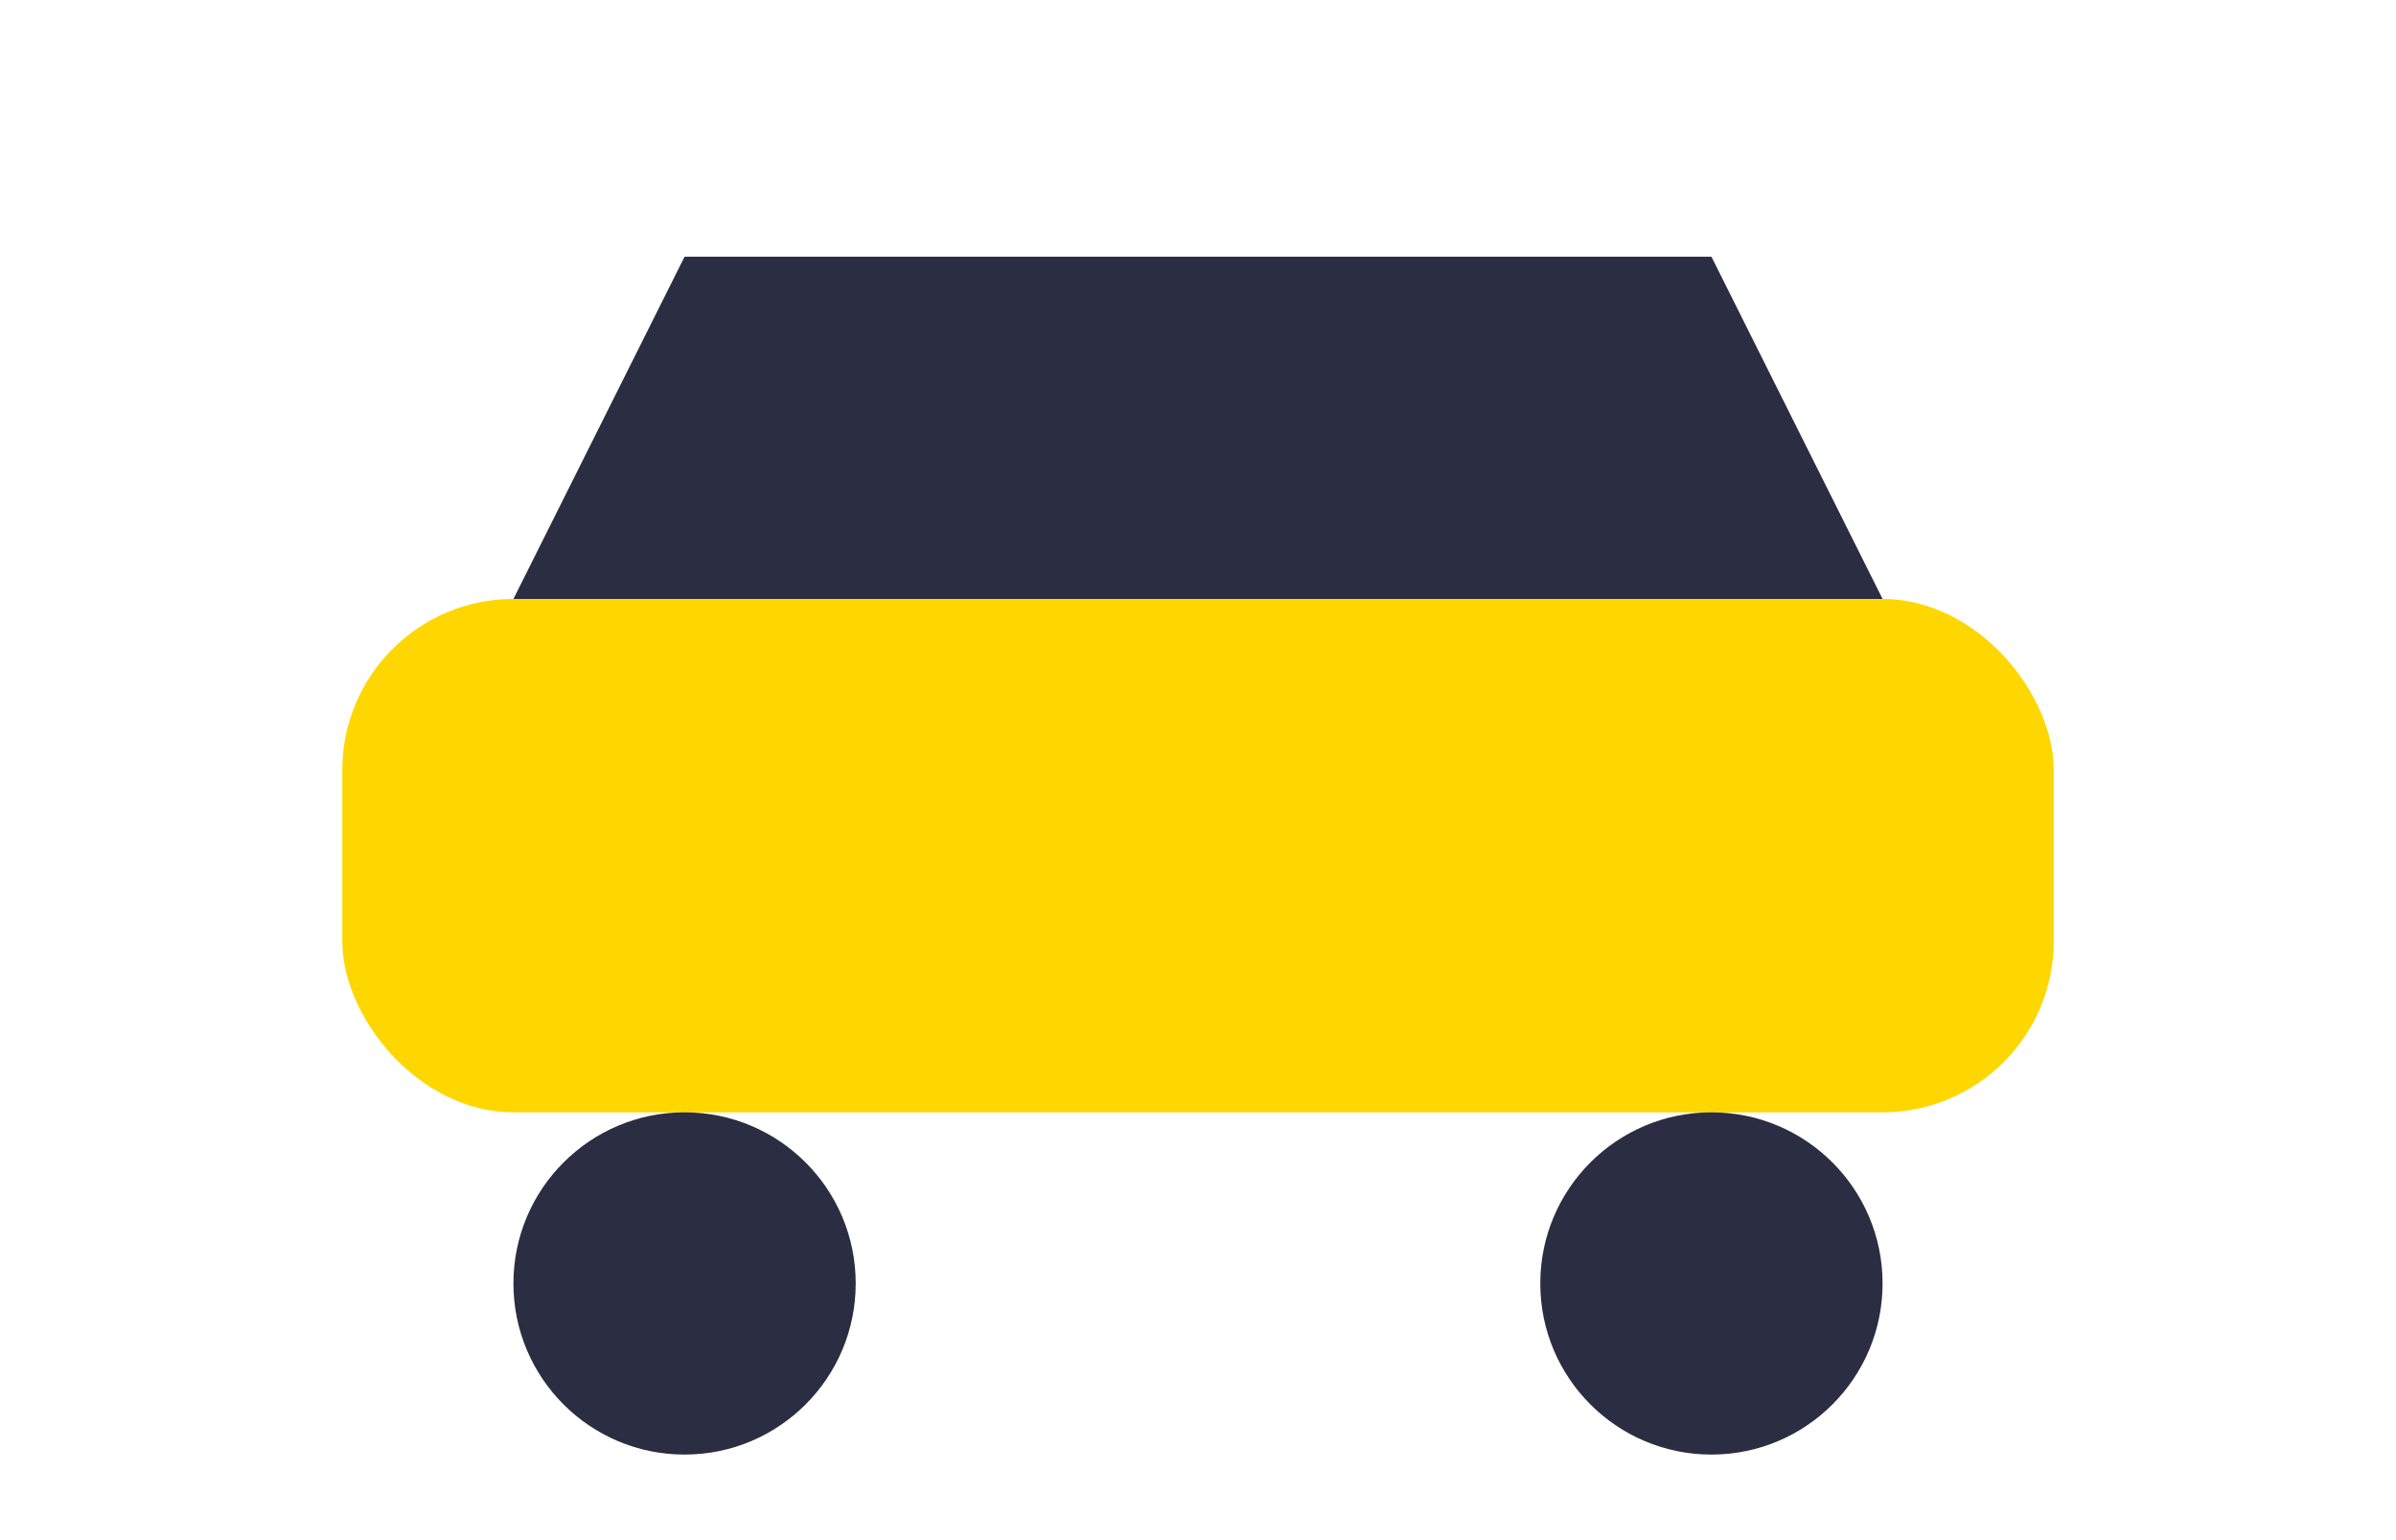
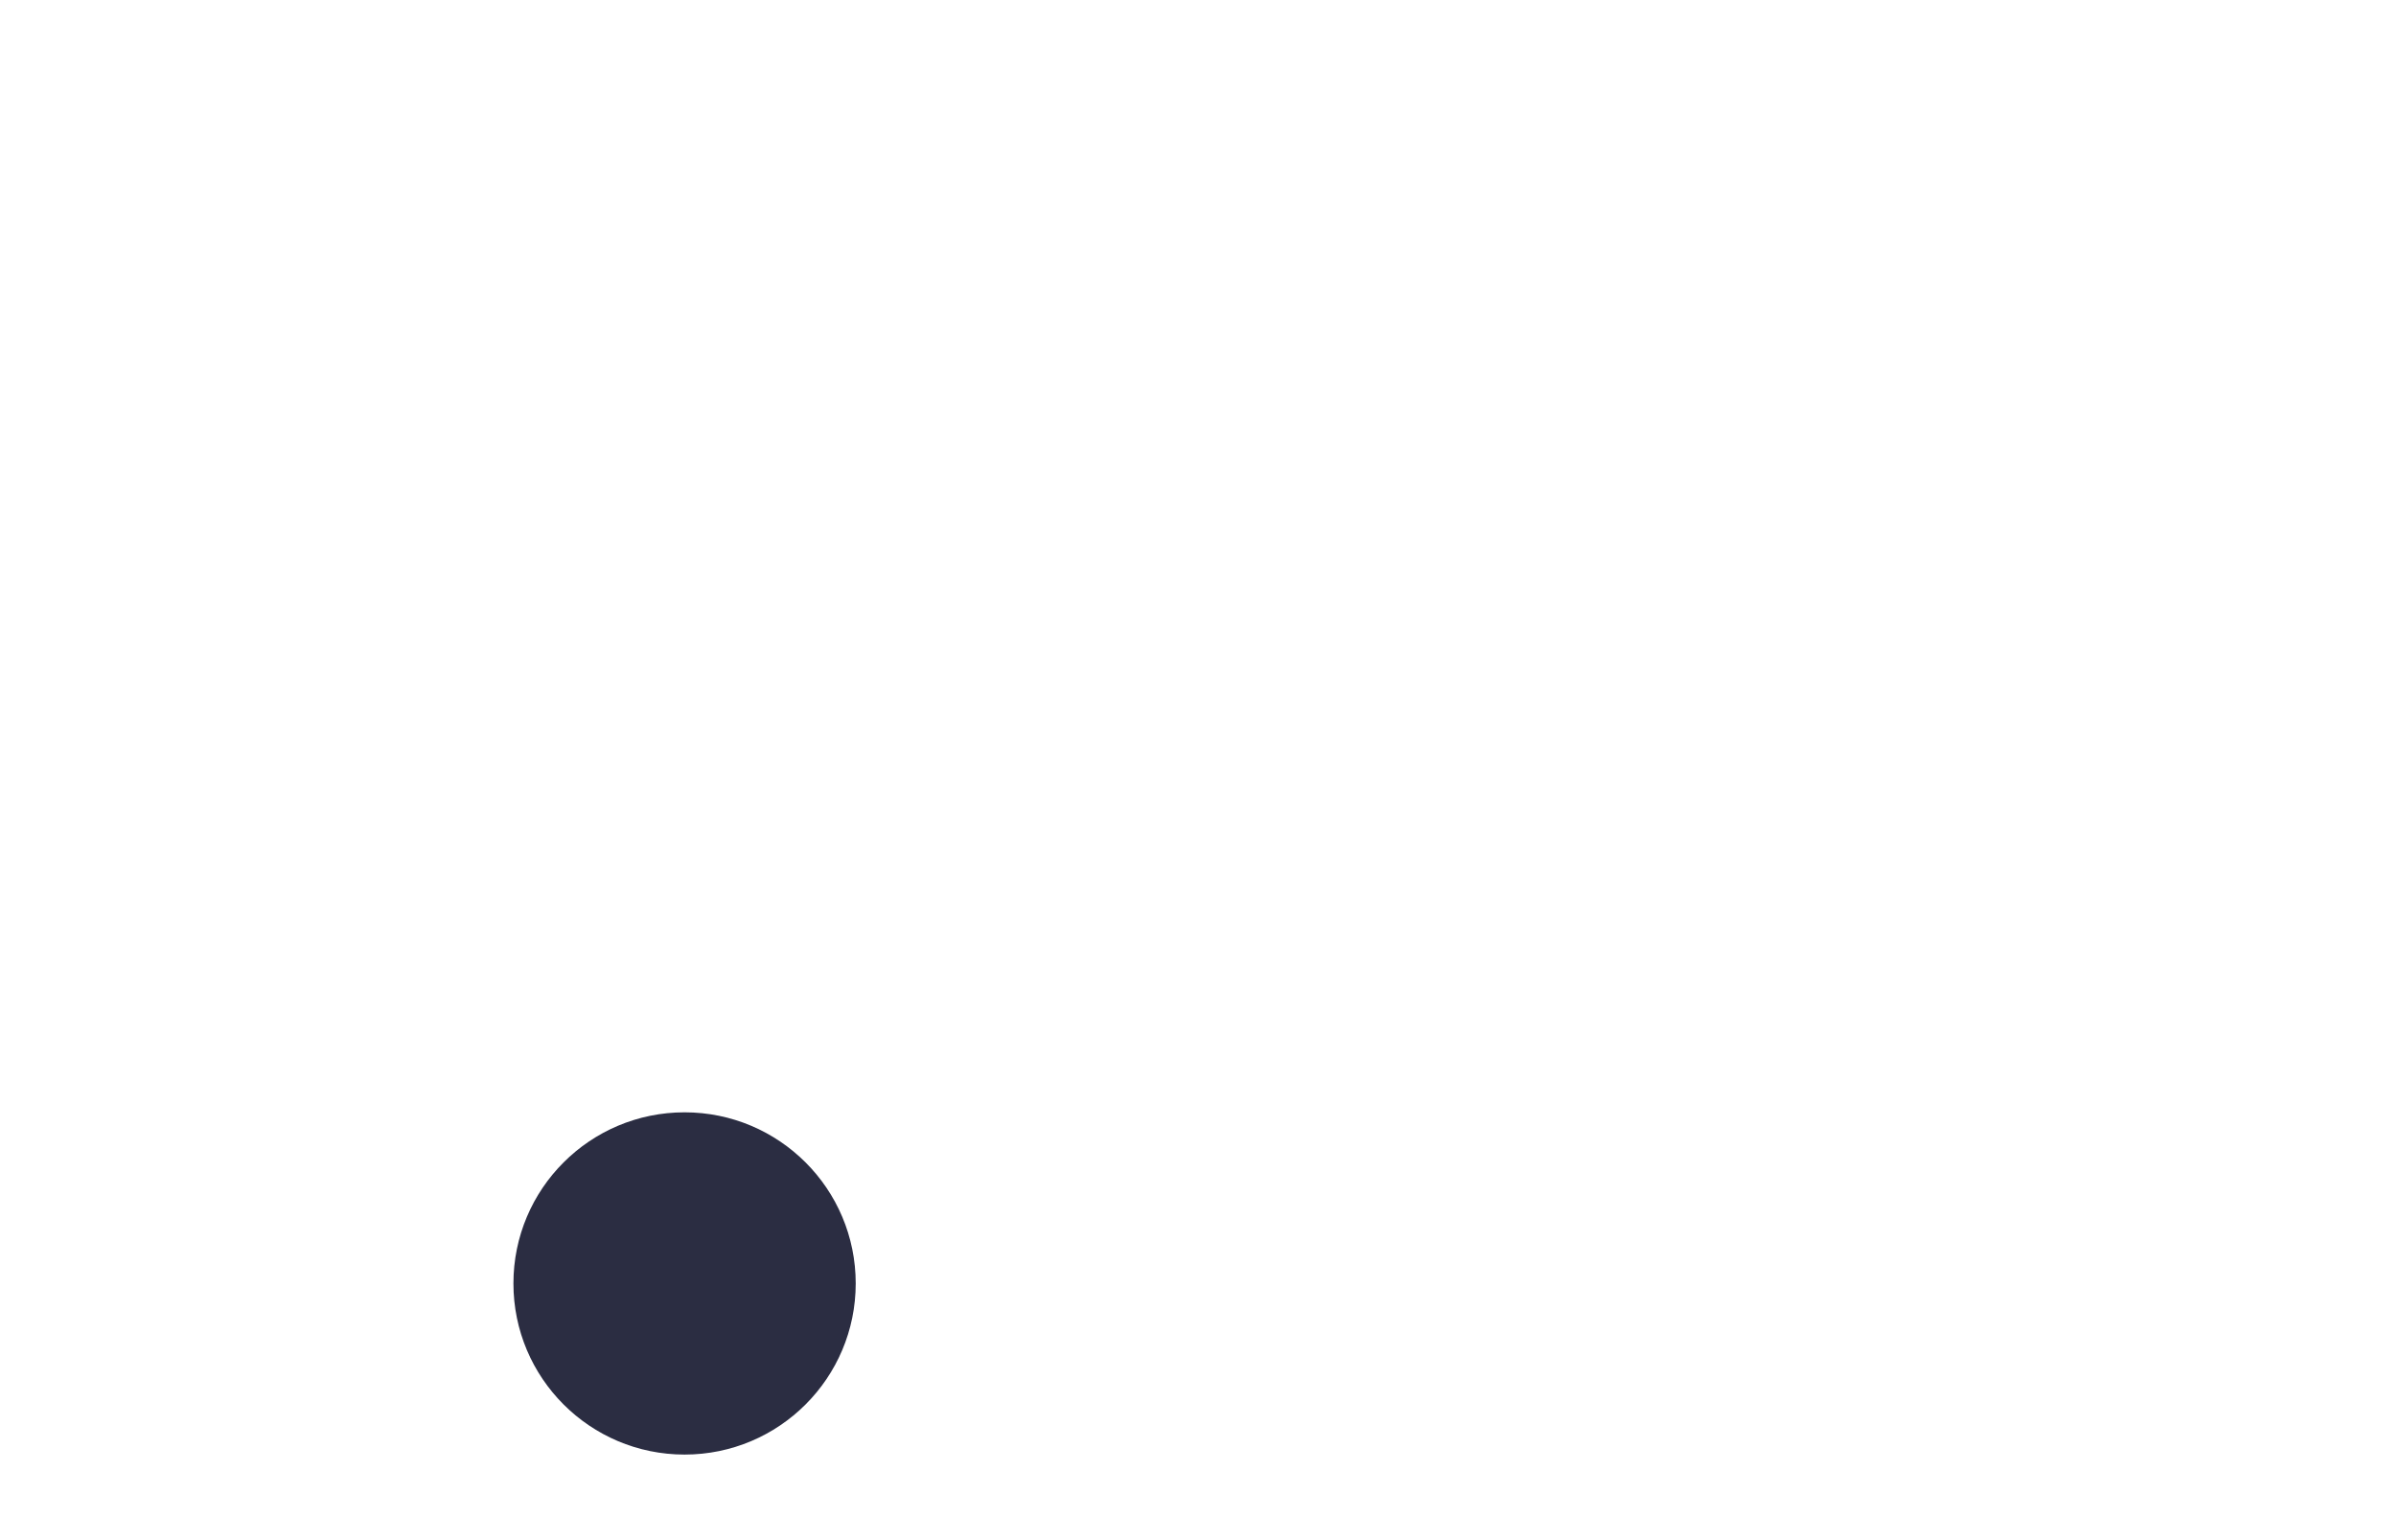
<svg xmlns="http://www.w3.org/2000/svg" width="28" height="18" viewBox="0 0 28 18">
-   <rect x="4" y="7" width="20" height="6" rx="2" fill="#FFD700" />
-   <polygon points="6,7 8,3 20,3 22,7" fill="#2B2D42" />
  <circle cx="8" cy="15" r="2" fill="#2B2D42" />
-   <circle cx="20" cy="15" r="2" fill="#2B2D42" />
</svg>